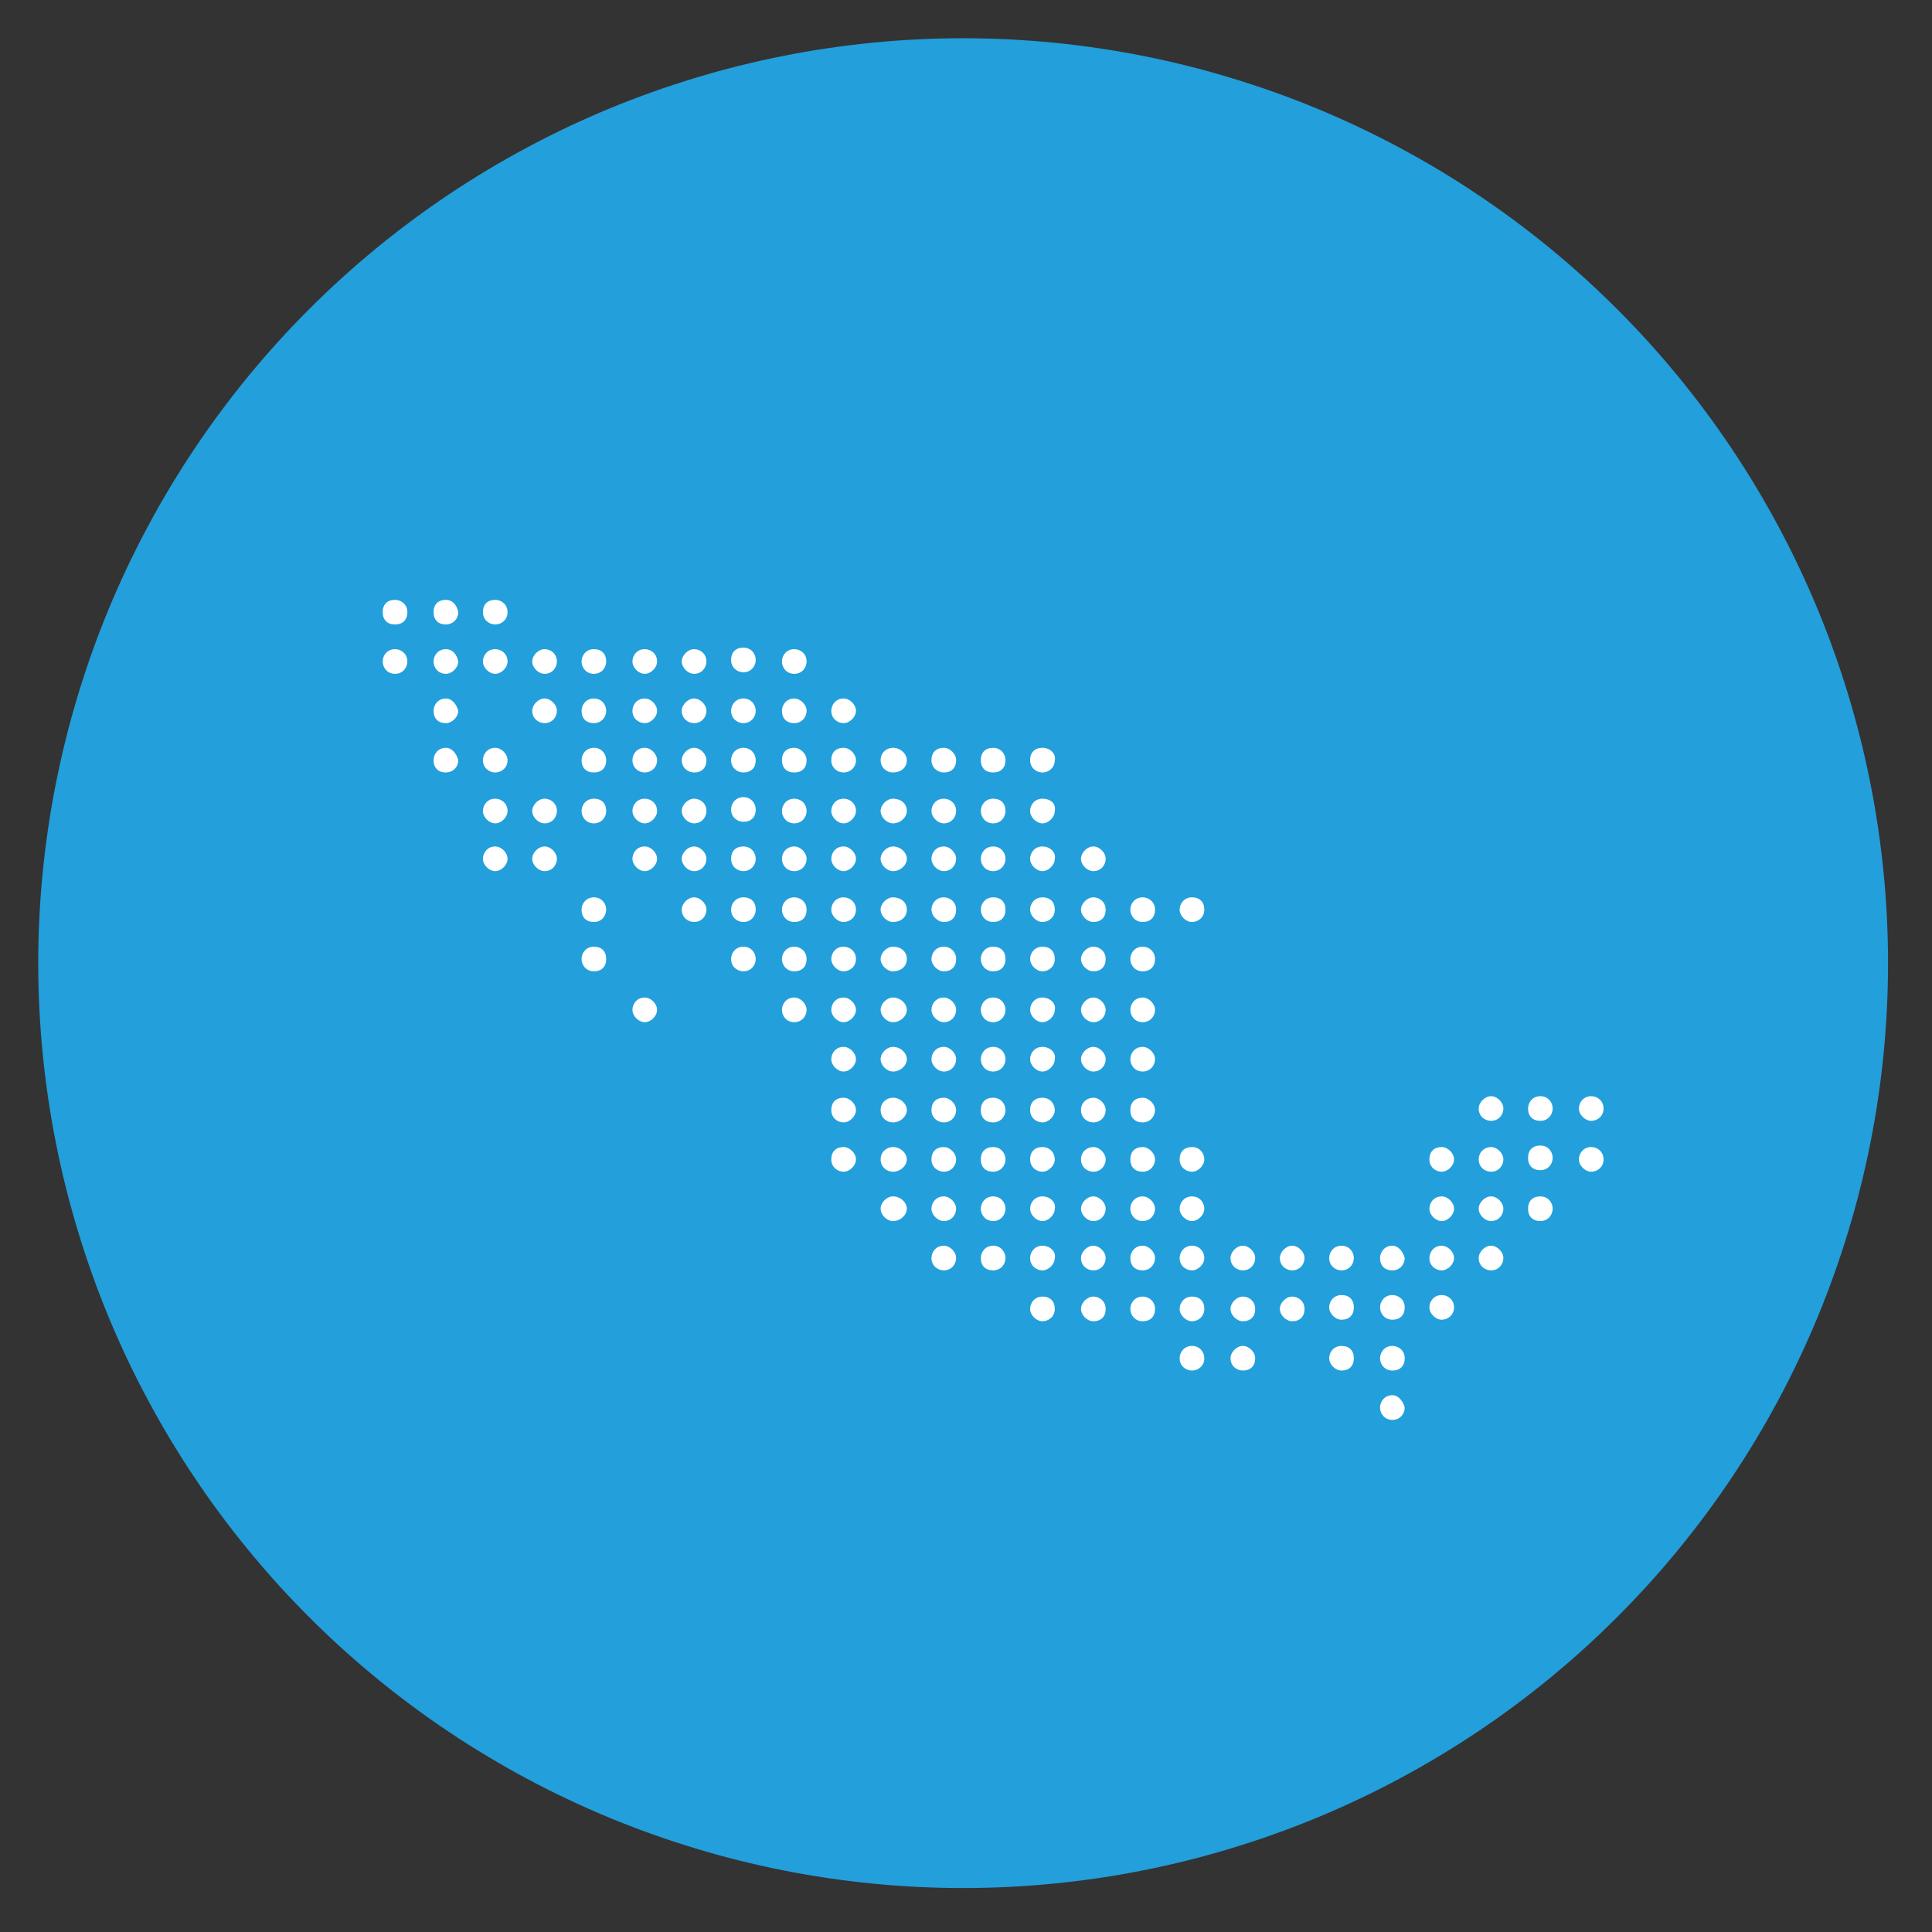
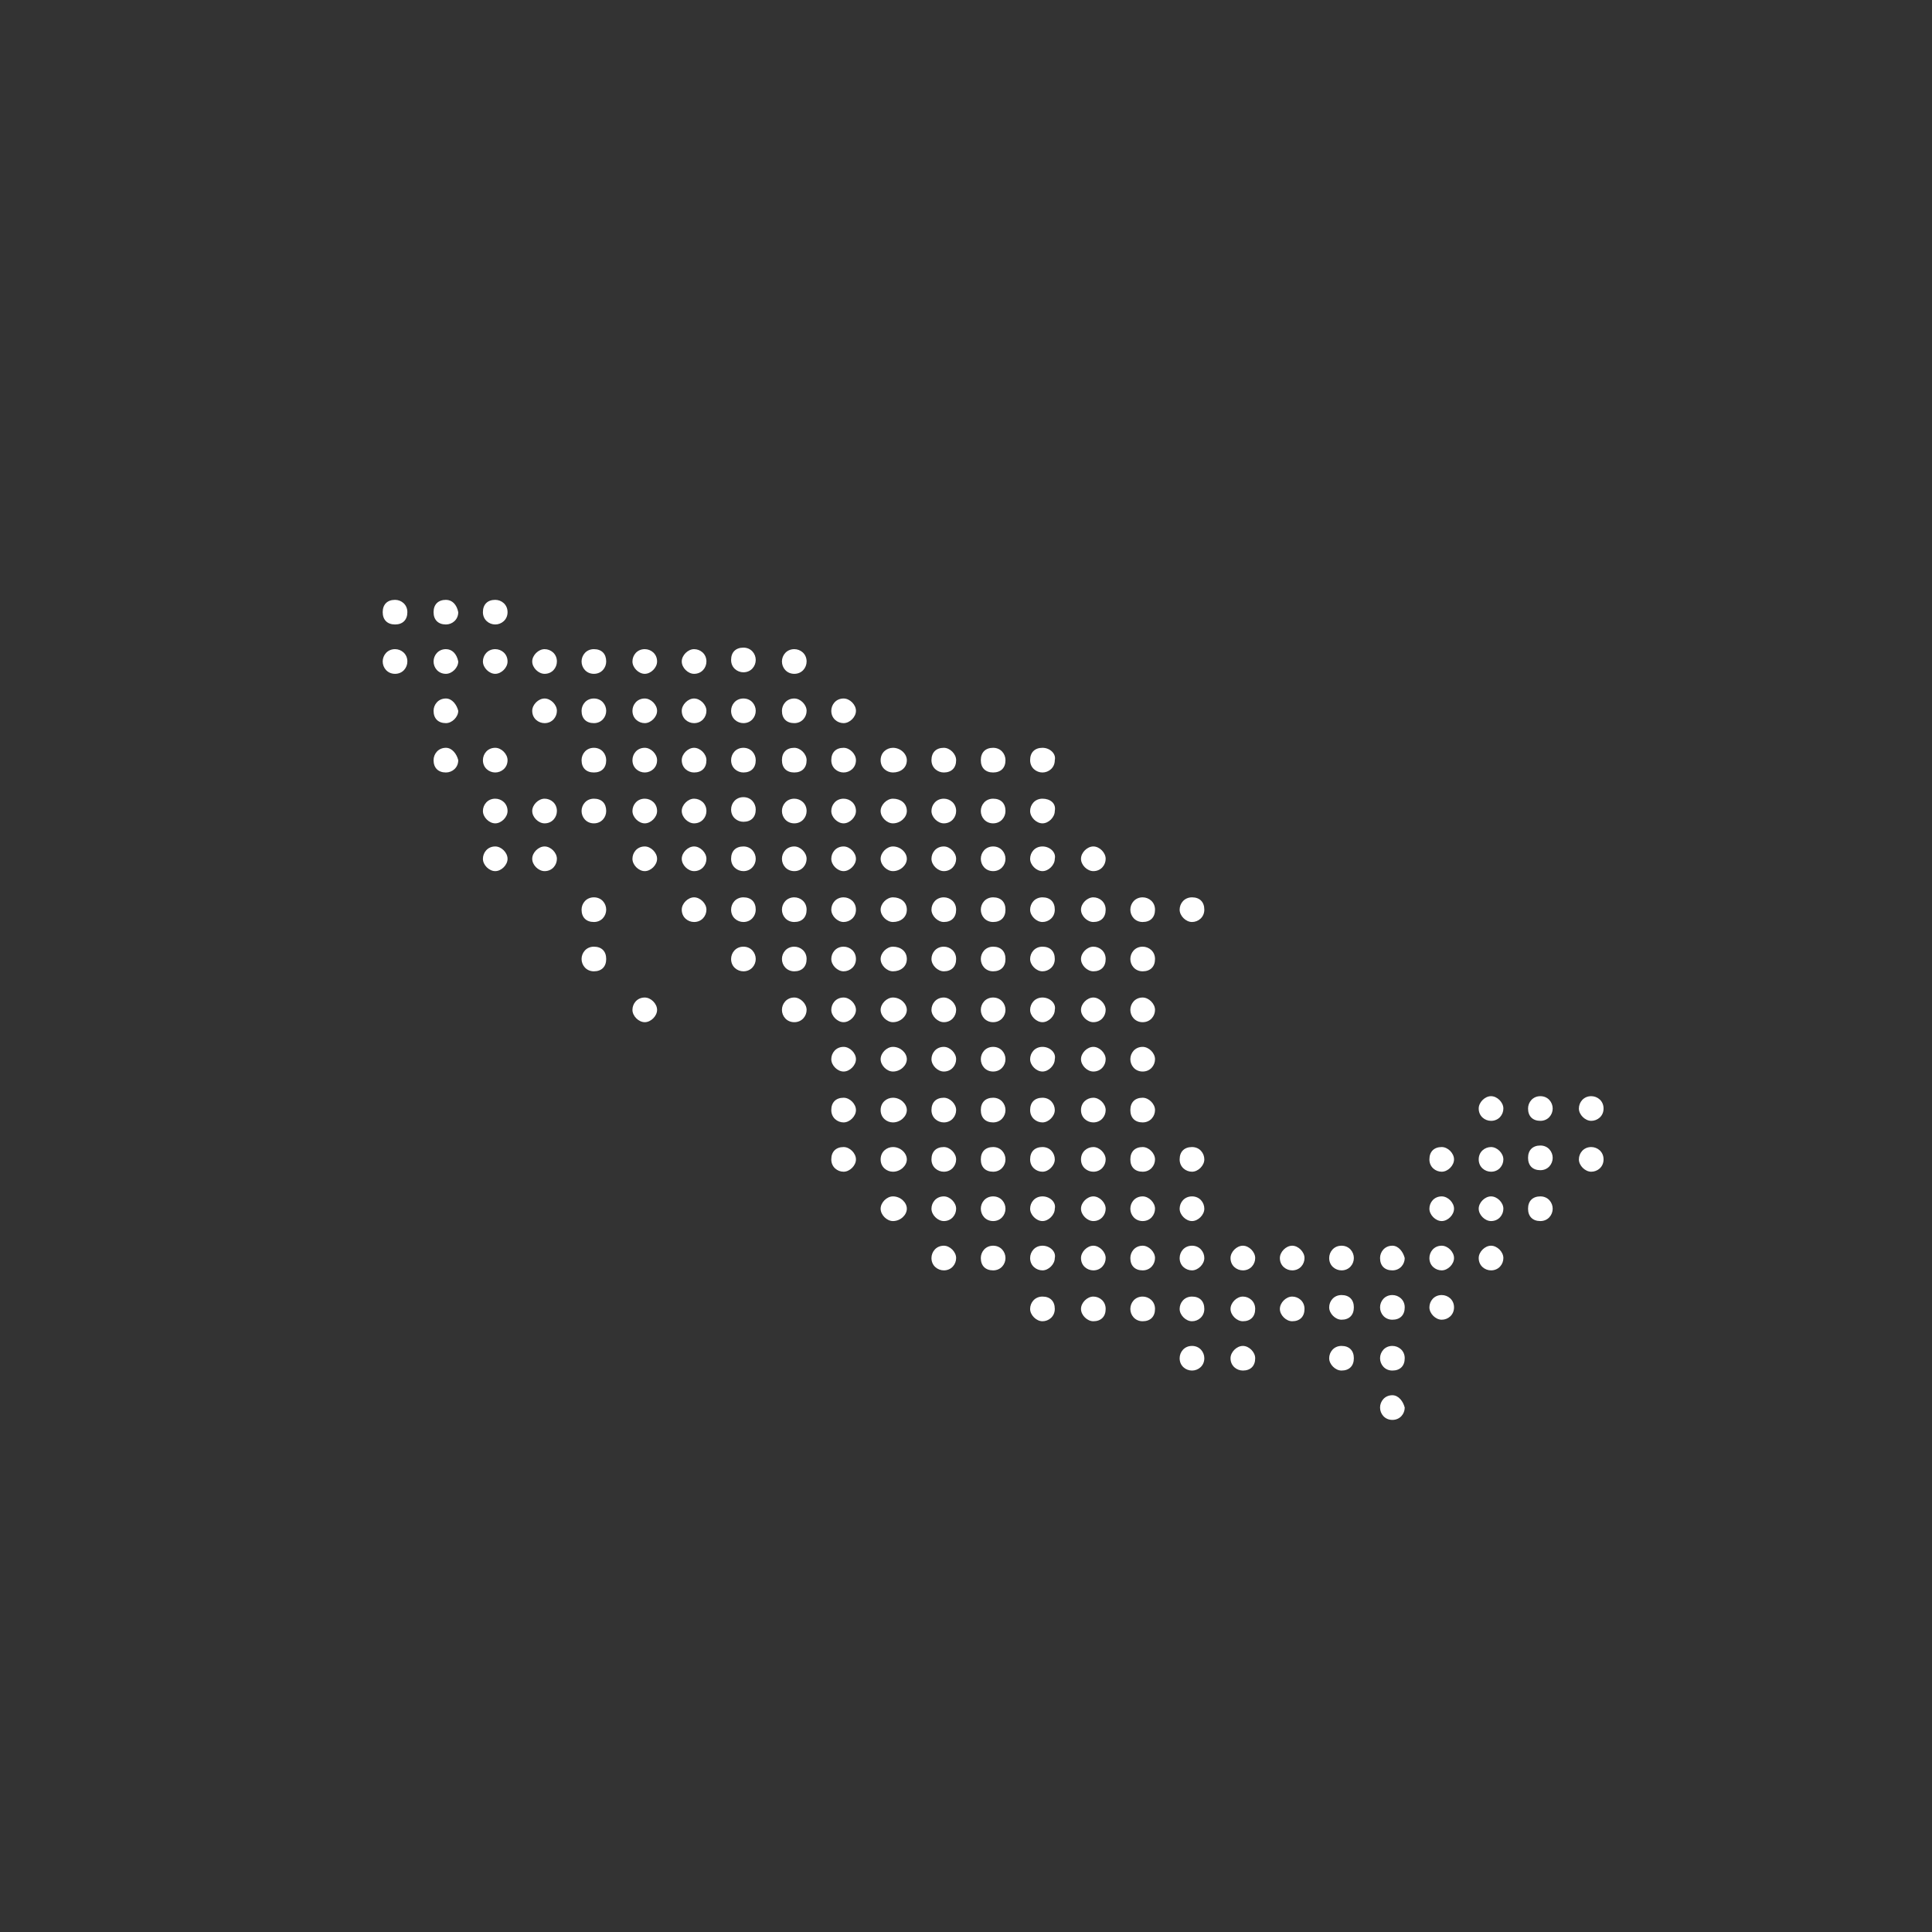
<svg xmlns="http://www.w3.org/2000/svg" width="250" zoomAndPan="magnify" viewBox="0 0 187.5 187.5" height="250" preserveAspectRatio="xMidYMid meet" version="1.2">
  <rect x="0" y="0" width="187.5" height="187.5" fill="#333333" stroke="none" />
  <defs>
    <clipPath id="a7227f76f2">
-       <path d="M 3.711 3.711 L 183.234 3.711 L 183.234 183.234 L 3.711 183.234 Z M 3.711 3.711 " />
-     </clipPath>
+       </clipPath>
  </defs>
  <g id="c5f41e20c2">
    <g clip-rule="nonzero" clip-path="url(#a7227f76f2)">
-       <path style=" stroke:none;fill-rule:nonzero;fill:#239fdb;fill-opacity:1;" d="M 183.234 93.473 C 183.234 94.941 183.195 96.41 183.125 97.879 C 183.055 99.344 182.945 100.809 182.801 102.27 C 182.656 103.734 182.477 105.191 182.262 106.645 C 182.047 108.098 181.797 109.543 181.508 110.984 C 181.223 112.426 180.898 113.859 180.543 115.281 C 180.188 116.707 179.793 118.121 179.367 119.527 C 178.941 120.934 178.48 122.328 177.984 123.711 C 177.492 125.094 176.961 126.465 176.402 127.824 C 175.84 129.18 175.242 130.523 174.613 131.852 C 173.988 133.18 173.328 134.488 172.633 135.785 C 171.941 137.082 171.219 138.359 170.461 139.617 C 169.707 140.879 168.922 142.117 168.105 143.34 C 167.289 144.562 166.445 145.762 165.57 146.941 C 164.695 148.121 163.789 149.281 162.859 150.414 C 161.926 151.551 160.969 152.664 159.98 153.754 C 158.996 154.84 157.98 155.902 156.941 156.941 C 155.902 157.98 154.84 158.996 153.754 159.98 C 152.664 160.969 151.551 161.926 150.418 162.859 C 149.281 163.789 148.121 164.695 146.941 165.57 C 145.762 166.445 144.562 167.289 143.34 168.105 C 142.121 168.922 140.879 169.707 139.617 170.461 C 138.359 171.219 137.082 171.941 135.785 172.633 C 134.488 173.328 133.18 173.988 131.852 174.613 C 130.523 175.242 129.18 175.84 127.824 176.402 C 126.465 176.961 125.094 177.492 123.711 177.984 C 122.328 178.48 120.934 178.941 119.527 179.367 C 118.121 179.793 116.707 180.188 115.281 180.543 C 113.859 180.898 112.426 181.223 110.984 181.508 C 109.543 181.797 108.098 182.047 106.645 182.262 C 105.191 182.477 103.734 182.656 102.27 182.801 C 100.809 182.945 99.344 183.055 97.875 183.125 C 96.41 183.199 94.941 183.234 93.473 183.234 C 92.004 183.234 90.535 183.199 89.066 183.125 C 87.602 183.055 86.137 182.945 84.676 182.801 C 83.211 182.656 81.754 182.477 80.301 182.262 C 78.848 182.047 77.402 181.797 75.961 181.508 C 74.52 181.223 73.086 180.898 71.664 180.543 C 70.238 180.188 68.82 179.793 67.418 179.367 C 66.012 178.941 64.617 178.48 63.234 177.984 C 61.852 177.492 60.48 176.961 59.121 176.402 C 57.766 175.84 56.422 175.242 55.094 174.613 C 53.766 173.988 52.457 173.328 51.16 172.633 C 49.863 171.941 48.586 171.219 47.328 170.461 C 46.066 169.707 44.824 168.922 43.605 168.105 C 42.383 167.289 41.184 166.445 40.004 165.57 C 38.824 164.695 37.664 163.789 36.527 162.859 C 35.395 161.926 34.281 160.969 33.191 159.98 C 32.105 158.996 31.039 157.98 30.004 156.941 C 28.965 155.902 27.949 154.84 26.965 153.754 C 25.977 152.664 25.02 151.551 24.086 150.414 C 23.156 149.281 22.25 148.121 21.375 146.941 C 20.5 145.762 19.656 144.562 18.84 143.34 C 18.023 142.117 17.238 140.879 16.48 139.617 C 15.727 138.359 15.004 137.082 14.312 135.785 C 13.617 134.488 12.957 133.18 12.328 131.852 C 11.703 130.523 11.105 129.18 10.543 127.824 C 9.98 126.465 9.453 125.094 8.957 123.711 C 8.465 122.328 8.004 120.934 7.578 119.527 C 7.152 118.121 6.758 116.707 6.402 115.281 C 6.047 113.859 5.723 112.426 5.438 110.984 C 5.148 109.543 4.898 108.098 4.684 106.645 C 4.469 105.191 4.289 103.734 4.145 102.27 C 4 100.809 3.891 99.344 3.82 97.879 C 3.746 96.41 3.711 94.941 3.711 93.473 C 3.711 92.004 3.746 90.535 3.82 89.066 C 3.891 87.602 4 86.137 4.145 84.676 C 4.289 83.211 4.469 81.754 4.684 80.301 C 4.898 78.848 5.148 77.402 5.438 75.961 C 5.723 74.52 6.047 73.086 6.402 71.664 C 6.758 70.238 7.152 68.82 7.578 67.418 C 8.004 66.012 8.465 64.617 8.957 63.234 C 9.453 61.852 9.98 60.48 10.543 59.121 C 11.105 57.766 11.703 56.422 12.328 55.094 C 12.957 53.766 13.617 52.457 14.312 51.16 C 15.004 49.863 15.727 48.586 16.48 47.328 C 17.238 46.066 18.023 44.824 18.84 43.605 C 19.656 42.383 20.5 41.184 21.375 40.004 C 22.25 38.82 23.156 37.664 24.086 36.527 C 25.02 35.395 25.977 34.281 26.965 33.191 C 27.949 32.105 28.965 31.039 30.004 30.004 C 31.039 28.965 32.105 27.949 33.191 26.965 C 34.281 25.977 35.395 25.02 36.527 24.086 C 37.664 23.156 38.824 22.25 40.004 21.375 C 41.184 20.5 42.383 19.656 43.605 18.84 C 44.824 18.023 46.066 17.238 47.328 16.48 C 48.586 15.727 49.863 15.004 51.16 14.312 C 52.457 13.617 53.766 12.957 55.094 12.328 C 56.422 11.703 57.766 11.105 59.121 10.543 C 60.48 9.98 61.852 9.453 63.234 8.957 C 64.617 8.465 66.012 8.004 67.418 7.578 C 68.82 7.152 70.238 6.758 71.664 6.402 C 73.086 6.047 74.52 5.723 75.961 5.438 C 77.402 5.148 78.848 4.898 80.301 4.684 C 81.754 4.469 83.211 4.289 84.676 4.145 C 86.137 4 87.602 3.891 89.066 3.82 C 90.535 3.746 92.004 3.711 93.473 3.711 C 94.941 3.711 96.41 3.75 97.875 3.82 C 99.344 3.891 100.809 4 102.27 4.145 C 103.734 4.289 105.191 4.469 106.645 4.684 C 108.098 4.898 109.543 5.148 110.984 5.438 C 112.426 5.723 113.859 6.043 115.281 6.402 C 116.707 6.758 118.121 7.152 119.527 7.578 C 120.934 8.004 122.328 8.465 123.711 8.957 C 125.094 9.453 126.465 9.98 127.824 10.543 C 129.18 11.105 130.523 11.703 131.852 12.328 C 133.18 12.957 134.488 13.617 135.785 14.312 C 137.082 15.004 138.359 15.727 139.617 16.48 C 140.879 17.238 142.121 18.023 143.34 18.84 C 144.562 19.656 145.762 20.5 146.941 21.375 C 148.121 22.25 149.281 23.156 150.418 24.086 C 151.551 25.02 152.664 25.977 153.754 26.965 C 154.84 27.949 155.902 28.965 156.941 30.004 C 157.98 31.039 158.996 32.105 159.98 33.191 C 160.969 34.281 161.926 35.395 162.859 36.527 C 163.789 37.664 164.695 38.82 165.57 40.004 C 166.445 41.184 167.289 42.383 168.105 43.605 C 168.922 44.824 169.707 46.066 170.461 47.328 C 171.219 48.586 171.941 49.863 172.633 51.16 C 173.328 52.457 173.988 53.766 174.613 55.094 C 175.242 56.422 175.84 57.766 176.402 59.121 C 176.961 60.48 177.492 61.852 177.984 63.234 C 178.48 64.617 178.941 66.012 179.367 67.418 C 179.793 68.82 180.188 70.238 180.543 71.664 C 180.898 73.086 181.223 74.52 181.508 75.961 C 181.797 77.402 182.047 78.848 182.262 80.301 C 182.477 81.754 182.656 83.211 182.801 84.676 C 182.945 86.137 183.055 87.602 183.125 89.066 C 183.195 90.535 183.234 92.004 183.234 93.473 Z M 183.234 93.473 " />
-     </g>
+       </g>
    <path style=" stroke:none;fill-rule:evenodd;fill:#ffffff;fill-opacity:1;" d="M 38.34 58.215 C 37.59 58.215 37.141 58.66 37.141 59.41 C 37.141 60.156 37.59 60.605 38.34 60.605 C 39.086 60.605 39.535 60.156 39.535 59.41 C 39.535 58.66 38.938 58.215 38.34 58.215 Z M 43.277 58.215 C 42.527 58.215 42.078 58.66 42.078 59.41 C 42.078 60.156 42.527 60.605 43.277 60.605 C 43.875 60.605 44.473 60.156 44.473 59.41 C 44.324 58.66 43.875 58.215 43.277 58.215 Z M 48.062 58.215 C 47.316 58.215 46.867 58.66 46.867 59.41 C 46.867 60.156 47.465 60.605 48.062 60.605 C 48.66 60.605 49.258 60.156 49.258 59.41 C 49.258 58.66 48.66 58.215 48.062 58.215 Z M 72.148 62.852 C 71.402 62.852 70.953 63.301 70.953 64.047 C 70.953 64.797 71.551 65.246 72.148 65.246 C 72.895 65.246 73.344 64.645 73.344 64.047 C 73.344 63.449 72.895 62.852 72.148 62.852 Z M 38.34 63 C 37.59 63 37.141 63.598 37.141 64.195 C 37.141 64.797 37.59 65.395 38.34 65.395 C 39.086 65.395 39.535 64.797 39.535 64.195 C 39.535 63.449 38.938 63 38.34 63 Z M 43.277 63 C 42.527 63 42.078 63.598 42.078 64.195 C 42.078 64.797 42.527 65.395 43.277 65.395 C 43.875 65.395 44.473 64.797 44.473 64.195 C 44.324 63.449 43.875 63 43.277 63 Z M 48.062 63 C 47.316 63 46.867 63.598 46.867 64.195 C 46.867 64.797 47.465 65.395 48.062 65.395 C 48.66 65.395 49.258 64.797 49.258 64.195 C 49.258 63.449 48.66 63 48.062 63 Z M 52.852 63 C 52.25 63 51.652 63.598 51.652 64.195 C 51.652 64.797 52.25 65.395 52.852 65.395 C 53.598 65.395 54.047 64.797 54.047 64.195 C 54.047 63.449 53.449 63 52.852 63 Z M 57.637 63 C 56.891 63 56.441 63.598 56.441 64.195 C 56.441 64.797 56.891 65.395 57.637 65.395 C 58.387 65.395 58.832 64.797 58.832 64.195 C 58.832 63.449 58.387 63 57.637 63 Z M 62.574 63 C 61.824 63 61.379 63.598 61.379 64.195 C 61.379 64.797 61.977 65.395 62.574 65.395 C 63.172 65.395 63.77 64.797 63.77 64.195 C 63.77 63.449 63.172 63 62.574 63 Z M 67.359 63 C 66.762 63 66.164 63.598 66.164 64.195 C 66.164 64.797 66.762 65.395 67.359 65.395 C 68.109 65.395 68.559 64.797 68.559 64.195 C 68.559 63.449 67.961 63 67.359 63 Z M 77.086 63 C 76.336 63 75.887 63.598 75.887 64.195 C 75.887 64.797 76.336 65.395 77.086 65.395 C 77.832 65.395 78.281 64.797 78.281 64.195 C 78.281 63.449 77.684 63 77.086 63 Z M 72.148 67.789 C 71.402 67.789 70.953 68.387 70.953 68.984 C 70.953 69.73 71.551 70.18 72.148 70.18 C 72.895 70.18 73.344 69.582 73.344 68.984 C 73.344 68.387 72.895 67.789 72.148 67.789 Z M 43.277 67.789 C 42.527 67.789 42.078 68.387 42.078 68.984 C 42.078 69.73 42.527 70.18 43.277 70.18 C 43.875 70.18 44.473 69.582 44.473 68.984 C 44.324 68.387 43.875 67.789 43.277 67.789 Z M 52.852 67.789 C 52.25 67.789 51.652 68.387 51.652 68.984 C 51.652 69.73 52.25 70.18 52.852 70.18 C 53.598 70.18 54.047 69.582 54.047 68.984 C 54.047 68.387 53.449 67.789 52.852 67.789 Z M 57.637 67.789 C 56.891 67.789 56.441 68.387 56.441 68.984 C 56.441 69.73 56.891 70.18 57.637 70.18 C 58.387 70.18 58.832 69.582 58.832 68.984 C 58.832 68.387 58.387 67.789 57.637 67.789 Z M 62.574 67.789 C 61.824 67.789 61.379 68.387 61.379 68.984 C 61.379 69.73 61.977 70.18 62.574 70.18 C 63.172 70.18 63.77 69.582 63.77 68.984 C 63.77 68.387 63.172 67.789 62.574 67.789 Z M 67.359 67.789 C 66.762 67.789 66.164 68.387 66.164 68.984 C 66.164 69.73 66.762 70.18 67.359 70.18 C 68.109 70.18 68.559 69.582 68.559 68.984 C 68.559 68.387 67.961 67.789 67.359 67.789 Z M 77.086 67.789 C 76.336 67.789 75.887 68.387 75.887 68.984 C 75.887 69.73 76.336 70.18 77.086 70.18 C 77.832 70.18 78.281 69.582 78.281 68.984 C 78.281 68.387 77.684 67.789 77.086 67.789 Z M 81.871 67.789 C 81.125 67.789 80.676 68.387 80.676 68.984 C 80.676 69.73 81.273 70.18 81.871 70.18 C 82.473 70.18 83.07 69.582 83.07 68.984 C 83.07 68.387 82.473 67.789 81.871 67.789 Z M 72.148 72.574 C 71.402 72.574 70.953 73.172 70.953 73.773 C 70.953 74.52 71.551 74.969 72.148 74.969 C 72.895 74.969 73.344 74.52 73.344 73.773 C 73.344 73.172 72.895 72.574 72.148 72.574 Z M 43.277 72.574 C 42.527 72.574 42.078 73.172 42.078 73.773 C 42.078 74.52 42.527 74.969 43.277 74.969 C 43.875 74.969 44.473 74.52 44.473 73.773 C 44.324 73.172 43.875 72.574 43.277 72.574 Z M 48.062 72.574 C 47.316 72.574 46.867 73.172 46.867 73.773 C 46.867 74.52 47.465 74.969 48.062 74.969 C 48.66 74.969 49.258 74.52 49.258 73.773 C 49.258 73.172 48.66 72.574 48.062 72.574 Z M 57.637 72.574 C 56.891 72.574 56.441 73.172 56.441 73.773 C 56.441 74.52 56.891 74.969 57.637 74.969 C 58.387 74.969 58.832 74.52 58.832 73.773 C 58.832 73.172 58.387 72.574 57.637 72.574 Z M 62.574 72.574 C 61.824 72.574 61.379 73.172 61.379 73.773 C 61.379 74.52 61.977 74.969 62.574 74.969 C 63.172 74.969 63.77 74.52 63.77 73.773 C 63.77 73.172 63.172 72.574 62.574 72.574 Z M 67.359 72.574 C 66.762 72.574 66.164 73.172 66.164 73.773 C 66.164 74.52 66.762 74.969 67.359 74.969 C 68.109 74.969 68.559 74.52 68.559 73.773 C 68.559 73.172 67.961 72.574 67.359 72.574 Z M 77.086 72.574 C 76.336 72.574 75.887 73.023 75.887 73.773 C 75.887 74.52 76.336 74.969 77.086 74.969 C 77.832 74.969 78.281 74.52 78.281 73.773 C 78.281 73.172 77.684 72.574 77.086 72.574 Z M 81.871 72.574 C 81.125 72.574 80.676 73.023 80.676 73.773 C 80.676 74.52 81.273 74.969 81.871 74.969 C 82.473 74.969 83.07 74.52 83.07 73.773 C 83.07 73.172 82.473 72.574 81.871 72.574 Z M 86.66 72.574 C 86.062 72.574 85.465 73.023 85.465 73.773 C 85.465 74.52 86.062 74.969 86.66 74.969 C 87.406 74.969 88.008 74.52 88.008 73.773 C 88.008 73.172 87.406 72.574 86.66 72.574 Z M 91.598 72.574 C 90.848 72.574 90.398 73.023 90.398 73.773 C 90.398 74.52 91 74.969 91.598 74.969 C 92.344 74.969 92.793 74.52 92.793 73.773 C 92.793 73.172 92.195 72.574 91.598 72.574 Z M 96.383 72.574 C 95.637 72.574 95.188 73.023 95.188 73.773 C 95.188 74.52 95.637 74.969 96.383 74.969 C 97.133 74.969 97.582 74.52 97.582 73.773 C 97.582 73.172 97.133 72.574 96.383 72.574 Z M 101.172 72.574 C 100.422 72.574 99.973 73.023 99.973 73.773 C 99.973 74.52 100.574 74.969 101.172 74.969 C 101.77 74.969 102.367 74.52 102.367 73.773 C 102.516 73.172 101.918 72.574 101.172 72.574 Z M 72.148 77.363 C 71.402 77.363 70.953 77.961 70.953 78.559 C 70.953 79.309 71.551 79.754 72.148 79.754 C 72.895 79.754 73.344 79.309 73.344 78.559 C 73.344 77.961 72.895 77.363 72.148 77.363 Z M 48.062 77.512 C 47.316 77.512 46.867 78.109 46.867 78.707 C 46.867 79.309 47.465 79.906 48.062 79.906 C 48.66 79.906 49.258 79.309 49.258 78.707 C 49.258 77.961 48.66 77.512 48.062 77.512 Z M 52.852 77.512 C 52.25 77.512 51.652 78.109 51.652 78.707 C 51.652 79.309 52.25 79.906 52.852 79.906 C 53.598 79.906 54.047 79.309 54.047 78.707 C 54.047 77.961 53.449 77.512 52.852 77.512 Z M 57.637 77.512 C 56.891 77.512 56.441 78.109 56.441 78.707 C 56.441 79.309 56.891 79.906 57.637 79.906 C 58.387 79.906 58.832 79.309 58.832 78.707 C 58.832 77.961 58.387 77.512 57.637 77.512 Z M 62.574 77.512 C 61.824 77.512 61.379 78.109 61.379 78.707 C 61.379 79.309 61.977 79.906 62.574 79.906 C 63.172 79.906 63.77 79.309 63.77 78.707 C 63.77 77.961 63.172 77.512 62.574 77.512 Z M 67.359 77.512 C 66.762 77.512 66.164 78.109 66.164 78.707 C 66.164 79.309 66.762 79.906 67.359 79.906 C 68.109 79.906 68.559 79.309 68.559 78.707 C 68.559 77.961 67.961 77.512 67.359 77.512 Z M 77.086 77.512 C 76.336 77.512 75.887 78.109 75.887 78.707 C 75.887 79.309 76.336 79.906 77.086 79.906 C 77.832 79.906 78.281 79.309 78.281 78.707 C 78.281 77.961 77.684 77.512 77.086 77.512 Z M 81.871 77.512 C 81.125 77.512 80.676 78.109 80.676 78.707 C 80.676 79.309 81.273 79.906 81.871 79.906 C 82.473 79.906 83.07 79.309 83.07 78.707 C 83.07 77.961 82.473 77.512 81.871 77.512 Z M 86.66 77.512 C 86.062 77.512 85.465 78.109 85.465 78.707 C 85.465 79.309 86.062 79.906 86.66 79.906 C 87.406 79.906 88.008 79.309 88.008 78.707 C 88.008 77.961 87.406 77.512 86.66 77.512 Z M 91.598 77.512 C 90.848 77.512 90.398 78.109 90.398 78.707 C 90.398 79.309 91 79.906 91.598 79.906 C 92.344 79.906 92.793 79.309 92.793 78.707 C 92.793 77.961 92.195 77.512 91.598 77.512 Z M 96.383 77.512 C 95.637 77.512 95.188 78.109 95.188 78.707 C 95.188 79.309 95.637 79.906 96.383 79.906 C 97.133 79.906 97.582 79.309 97.582 78.707 C 97.582 77.961 97.133 77.512 96.383 77.512 Z M 101.172 77.512 C 100.422 77.512 99.973 78.109 99.973 78.707 C 99.973 79.309 100.574 79.906 101.172 79.906 C 101.77 79.906 102.367 79.309 102.367 78.707 C 102.516 77.961 101.918 77.512 101.172 77.512 Z M 72.148 82.148 C 71.402 82.148 70.953 82.598 70.953 83.348 C 70.953 84.094 71.551 84.543 72.148 84.543 C 72.895 84.543 73.344 83.945 73.344 83.348 C 73.344 82.746 72.895 82.148 72.148 82.148 Z M 48.062 82.148 C 47.316 82.148 46.867 82.746 46.867 83.348 C 46.867 83.945 47.465 84.543 48.062 84.543 C 48.66 84.543 49.258 83.945 49.258 83.348 C 49.258 82.746 48.66 82.148 48.062 82.148 Z M 52.852 82.148 C 52.25 82.148 51.652 82.746 51.652 83.348 C 51.652 83.945 52.25 84.543 52.852 84.543 C 53.598 84.543 54.047 83.945 54.047 83.348 C 54.047 82.746 53.449 82.148 52.852 82.148 Z M 62.574 82.148 C 61.824 82.148 61.379 82.746 61.379 83.348 C 61.379 83.945 61.977 84.543 62.574 84.543 C 63.172 84.543 63.77 83.945 63.77 83.348 C 63.77 82.746 63.172 82.148 62.574 82.148 Z M 67.359 82.148 C 66.762 82.148 66.164 82.746 66.164 83.348 C 66.164 83.945 66.762 84.543 67.359 84.543 C 68.109 84.543 68.559 83.945 68.559 83.348 C 68.559 82.746 67.961 82.148 67.359 82.148 Z M 77.086 82.148 C 76.336 82.148 75.887 82.746 75.887 83.348 C 75.887 83.945 76.336 84.543 77.086 84.543 C 77.832 84.543 78.281 83.945 78.281 83.348 C 78.281 82.746 77.684 82.148 77.086 82.148 Z M 81.871 82.148 C 81.125 82.148 80.676 82.746 80.676 83.348 C 80.676 83.945 81.273 84.543 81.871 84.543 C 82.473 84.543 83.07 83.945 83.07 83.348 C 83.07 82.746 82.473 82.148 81.871 82.148 Z M 86.66 82.148 C 86.062 82.148 85.465 82.746 85.465 83.348 C 85.465 83.945 86.062 84.543 86.66 84.543 C 87.406 84.543 88.008 83.945 88.008 83.348 C 88.008 82.746 87.406 82.148 86.66 82.148 Z M 91.598 82.148 C 90.848 82.148 90.398 82.746 90.398 83.348 C 90.398 83.945 91 84.543 91.598 84.543 C 92.344 84.543 92.793 83.945 92.793 83.348 C 92.793 82.746 92.195 82.148 91.598 82.148 Z M 96.383 82.148 C 95.637 82.148 95.188 82.746 95.188 83.348 C 95.188 83.945 95.637 84.543 96.383 84.543 C 97.133 84.543 97.582 83.945 97.582 83.348 C 97.582 82.746 97.133 82.148 96.383 82.148 Z M 101.172 82.148 C 100.422 82.148 99.973 82.746 99.973 83.348 C 99.973 83.945 100.574 84.543 101.172 84.543 C 101.77 84.543 102.367 83.945 102.367 83.348 C 102.516 82.746 101.918 82.148 101.172 82.148 Z M 106.109 82.148 C 105.508 82.148 104.91 82.746 104.91 83.348 C 104.91 83.945 105.508 84.543 106.109 84.543 C 106.855 84.543 107.305 83.945 107.305 83.348 C 107.305 82.746 106.707 82.148 106.109 82.148 Z M 72.148 87.086 C 71.402 87.086 70.953 87.684 70.953 88.281 C 70.953 89.031 71.551 89.48 72.148 89.48 C 72.895 89.48 73.344 88.883 73.344 88.281 C 73.344 87.535 72.895 87.086 72.148 87.086 Z M 57.637 87.086 C 56.891 87.086 56.441 87.684 56.441 88.281 C 56.441 89.031 56.891 89.48 57.637 89.48 C 58.387 89.48 58.832 88.883 58.832 88.281 C 58.832 87.684 58.387 87.086 57.637 87.086 Z M 67.359 87.086 C 66.762 87.086 66.164 87.684 66.164 88.281 C 66.164 89.031 66.762 89.48 67.359 89.48 C 68.109 89.48 68.559 88.883 68.559 88.281 C 68.559 87.684 67.961 87.086 67.359 87.086 Z M 77.086 87.086 C 76.336 87.086 75.887 87.684 75.887 88.281 C 75.887 88.883 76.336 89.48 77.086 89.48 C 77.832 89.48 78.281 89.031 78.281 88.281 C 78.281 87.535 77.684 87.086 77.086 87.086 Z M 81.871 87.086 C 81.125 87.086 80.676 87.684 80.676 88.281 C 80.676 88.883 81.273 89.48 81.871 89.48 C 82.473 89.48 83.07 89.031 83.07 88.281 C 83.07 87.535 82.473 87.086 81.871 87.086 Z M 86.66 87.086 C 86.062 87.086 85.465 87.684 85.465 88.281 C 85.465 88.883 86.062 89.48 86.66 89.48 C 87.406 89.48 88.008 89.031 88.008 88.281 C 88.008 87.535 87.406 87.086 86.66 87.086 Z M 91.598 87.086 C 90.848 87.086 90.398 87.684 90.398 88.281 C 90.398 88.883 91 89.48 91.598 89.48 C 92.344 89.48 92.793 89.031 92.793 88.281 C 92.793 87.535 92.195 87.086 91.598 87.086 Z M 96.383 87.086 C 95.637 87.086 95.188 87.684 95.188 88.281 C 95.188 88.883 95.637 89.48 96.383 89.48 C 97.133 89.48 97.582 89.031 97.582 88.281 C 97.582 87.535 97.133 87.086 96.383 87.086 Z M 101.172 87.086 C 100.422 87.086 99.973 87.684 99.973 88.281 C 99.973 88.883 100.574 89.48 101.172 89.48 C 101.77 89.48 102.367 89.031 102.367 88.281 C 102.367 87.535 101.918 87.086 101.172 87.086 Z M 106.109 87.086 C 105.508 87.086 104.91 87.684 104.91 88.281 C 104.91 88.883 105.508 89.48 106.109 89.48 C 106.855 89.48 107.305 89.031 107.305 88.281 C 107.305 87.535 106.707 87.086 106.109 87.086 Z M 110.895 87.086 C 110.148 87.086 109.699 87.684 109.699 88.281 C 109.699 88.883 110.148 89.48 110.895 89.48 C 111.645 89.48 112.094 89.031 112.094 88.281 C 112.094 87.535 111.492 87.086 110.895 87.086 Z M 115.684 87.086 C 114.934 87.086 114.484 87.684 114.484 88.281 C 114.484 88.883 115.082 89.48 115.684 89.48 C 116.281 89.48 116.879 89.031 116.879 88.281 C 116.879 87.535 116.43 87.086 115.684 87.086 Z M 72.148 91.875 C 71.402 91.875 70.953 92.473 70.953 93.07 C 70.953 93.816 71.551 94.266 72.148 94.266 C 72.895 94.266 73.344 93.668 73.344 93.07 C 73.344 92.473 72.895 91.875 72.148 91.875 Z M 57.637 91.875 C 56.891 91.875 56.441 92.473 56.441 93.07 C 56.441 93.668 56.891 94.266 57.637 94.266 C 58.387 94.266 58.832 93.816 58.832 93.07 C 58.832 92.32 58.387 91.875 57.637 91.875 Z M 77.086 91.875 C 76.336 91.875 75.887 92.473 75.887 93.07 C 75.887 93.668 76.336 94.266 77.086 94.266 C 77.832 94.266 78.281 93.816 78.281 93.07 C 78.281 92.32 77.684 91.875 77.086 91.875 Z M 81.871 91.875 C 81.125 91.875 80.676 92.473 80.676 93.07 C 80.676 93.668 81.273 94.266 81.871 94.266 C 82.473 94.266 83.07 93.816 83.07 93.07 C 83.07 92.32 82.473 91.875 81.871 91.875 Z M 86.66 91.875 C 86.062 91.875 85.465 92.473 85.465 93.07 C 85.465 93.668 86.062 94.266 86.66 94.266 C 87.406 94.266 88.008 93.816 88.008 93.07 C 88.008 92.32 87.406 91.875 86.66 91.875 Z M 91.598 91.875 C 90.848 91.875 90.398 92.473 90.398 93.07 C 90.398 93.668 91 94.266 91.598 94.266 C 92.344 94.266 92.793 93.816 92.793 93.07 C 92.793 92.32 92.195 91.875 91.598 91.875 Z M 96.383 91.875 C 95.637 91.875 95.188 92.473 95.188 93.07 C 95.188 93.668 95.637 94.266 96.383 94.266 C 97.133 94.266 97.582 93.816 97.582 93.07 C 97.582 92.32 97.133 91.875 96.383 91.875 Z M 101.172 91.875 C 100.422 91.875 99.973 92.473 99.973 93.07 C 99.973 93.668 100.574 94.266 101.172 94.266 C 101.77 94.266 102.367 93.816 102.367 93.07 C 102.367 92.32 101.918 91.875 101.172 91.875 Z M 106.109 91.875 C 105.508 91.875 104.91 92.473 104.91 93.07 C 104.91 93.668 105.508 94.266 106.109 94.266 C 106.855 94.266 107.305 93.816 107.305 93.07 C 107.305 92.32 106.707 91.875 106.109 91.875 Z M 110.895 91.875 C 110.148 91.875 109.699 92.473 109.699 93.07 C 109.699 93.668 110.148 94.266 110.895 94.266 C 111.645 94.266 112.094 93.816 112.094 93.07 C 112.094 92.32 111.492 91.875 110.895 91.875 Z M 62.574 96.809 C 61.824 96.809 61.379 97.41 61.379 98.008 C 61.379 98.605 61.977 99.203 62.574 99.203 C 63.172 99.203 63.77 98.605 63.77 98.008 C 63.77 97.41 63.172 96.809 62.574 96.809 Z M 77.086 96.809 C 76.336 96.809 75.887 97.41 75.887 98.008 C 75.887 98.605 76.336 99.203 77.086 99.203 C 77.832 99.203 78.281 98.605 78.281 98.008 C 78.281 97.41 77.684 96.809 77.086 96.809 Z M 81.871 96.809 C 81.125 96.809 80.676 97.41 80.676 98.008 C 80.676 98.605 81.273 99.203 81.871 99.203 C 82.473 99.203 83.07 98.605 83.07 98.008 C 83.07 97.41 82.473 96.809 81.871 96.809 Z M 86.66 96.809 C 86.062 96.809 85.465 97.41 85.465 98.008 C 85.465 98.605 86.062 99.203 86.66 99.203 C 87.406 99.203 88.008 98.605 88.008 98.008 C 88.008 97.41 87.406 96.809 86.66 96.809 Z M 91.598 96.809 C 90.848 96.809 90.398 97.41 90.398 98.008 C 90.398 98.605 91 99.203 91.598 99.203 C 92.344 99.203 92.793 98.605 92.793 98.008 C 92.793 97.41 92.195 96.809 91.598 96.809 Z M 96.383 96.809 C 95.637 96.809 95.188 97.41 95.188 98.008 C 95.188 98.605 95.637 99.203 96.383 99.203 C 97.133 99.203 97.582 98.605 97.582 98.008 C 97.582 97.41 97.133 96.809 96.383 96.809 Z M 101.172 96.809 C 100.422 96.809 99.973 97.41 99.973 98.008 C 99.973 98.605 100.574 99.203 101.172 99.203 C 101.77 99.203 102.367 98.605 102.367 98.008 C 102.516 97.41 101.918 96.809 101.172 96.809 Z M 106.109 96.809 C 105.508 96.809 104.91 97.41 104.91 98.008 C 104.91 98.605 105.508 99.203 106.109 99.203 C 106.855 99.203 107.305 98.605 107.305 98.008 C 107.305 97.41 106.707 96.809 106.109 96.809 Z M 110.895 96.809 C 110.148 96.809 109.699 97.41 109.699 98.008 C 109.699 98.605 110.148 99.203 110.895 99.203 C 111.645 99.203 112.094 98.605 112.094 98.008 C 112.094 97.41 111.492 96.809 110.895 96.809 Z M 81.871 101.598 C 81.125 101.598 80.676 102.195 80.676 102.793 C 80.676 103.391 81.273 103.992 81.871 103.992 C 82.473 103.992 83.07 103.391 83.07 102.793 C 83.07 102.195 82.473 101.598 81.871 101.598 Z M 86.66 101.598 C 86.062 101.598 85.465 102.195 85.465 102.793 C 85.465 103.391 86.062 103.992 86.66 103.992 C 87.406 103.992 88.008 103.391 88.008 102.793 C 88.008 102.195 87.406 101.598 86.66 101.598 Z M 91.598 101.598 C 90.848 101.598 90.398 102.195 90.398 102.793 C 90.398 103.391 91 103.992 91.598 103.992 C 92.344 103.992 92.793 103.391 92.793 102.793 C 92.793 102.195 92.195 101.598 91.598 101.598 Z M 96.383 101.598 C 95.637 101.598 95.188 102.195 95.188 102.793 C 95.188 103.391 95.637 103.992 96.383 103.992 C 97.133 103.992 97.582 103.391 97.582 102.793 C 97.582 102.195 97.133 101.598 96.383 101.598 Z M 101.172 101.598 C 100.422 101.598 99.973 102.195 99.973 102.793 C 99.973 103.391 100.574 103.992 101.172 103.992 C 101.77 103.992 102.367 103.391 102.367 102.793 C 102.516 102.195 101.918 101.598 101.172 101.598 Z M 106.109 101.598 C 105.508 101.598 104.91 102.195 104.91 102.793 C 104.91 103.391 105.508 103.992 106.109 103.992 C 106.855 103.992 107.305 103.391 107.305 102.793 C 107.305 102.195 106.707 101.598 106.109 101.598 Z M 110.895 101.598 C 110.148 101.598 109.699 102.195 109.699 102.793 C 109.699 103.391 110.148 103.992 110.895 103.992 C 111.645 103.992 112.094 103.391 112.094 102.793 C 112.094 102.195 111.492 101.598 110.895 101.598 Z M 149.492 106.383 C 148.746 106.383 148.297 106.984 148.297 107.582 C 148.297 108.328 148.746 108.777 149.492 108.777 C 150.238 108.777 150.688 108.18 150.688 107.582 C 150.688 106.984 150.238 106.383 149.492 106.383 Z M 144.703 106.383 C 144.105 106.383 143.508 106.984 143.508 107.582 C 143.508 108.328 144.105 108.777 144.703 108.777 C 145.453 108.777 145.902 108.18 145.902 107.582 C 145.902 106.984 145.305 106.383 144.703 106.383 Z M 154.43 106.383 C 153.68 106.383 153.23 106.984 153.23 107.582 C 153.23 108.18 153.832 108.777 154.43 108.777 C 155.027 108.777 155.625 108.328 155.625 107.582 C 155.625 106.832 155.027 106.383 154.43 106.383 Z M 81.871 106.535 C 81.125 106.535 80.676 106.984 80.676 107.73 C 80.676 108.48 81.273 108.93 81.871 108.93 C 82.473 108.93 83.07 108.328 83.07 107.73 C 83.07 107.133 82.473 106.535 81.871 106.535 Z M 86.66 106.535 C 86.062 106.535 85.465 106.984 85.465 107.73 C 85.465 108.48 86.062 108.93 86.66 108.93 C 87.406 108.93 88.008 108.328 88.008 107.73 C 88.008 107.133 87.406 106.535 86.66 106.535 Z M 91.598 106.535 C 90.848 106.535 90.398 106.984 90.398 107.73 C 90.398 108.48 91 108.93 91.598 108.93 C 92.344 108.93 92.793 108.328 92.793 107.73 C 92.793 107.133 92.195 106.535 91.598 106.535 Z M 96.383 106.535 C 95.637 106.535 95.188 106.984 95.188 107.73 C 95.188 108.48 95.637 108.93 96.383 108.93 C 97.133 108.93 97.582 108.328 97.582 107.73 C 97.582 107.133 97.133 106.535 96.383 106.535 Z M 101.172 106.535 C 100.422 106.535 99.973 106.984 99.973 107.73 C 99.973 108.48 100.574 108.93 101.172 108.93 C 101.77 108.93 102.367 108.328 102.367 107.73 C 102.367 107.133 101.918 106.535 101.172 106.535 Z M 106.109 106.535 C 105.508 106.535 104.91 106.984 104.91 107.73 C 104.91 108.48 105.508 108.93 106.109 108.93 C 106.855 108.93 107.305 108.328 107.305 107.73 C 107.305 107.133 106.707 106.535 106.109 106.535 Z M 110.895 106.535 C 110.148 106.535 109.699 106.984 109.699 107.73 C 109.699 108.48 110.148 108.93 110.895 108.93 C 111.645 108.93 112.094 108.328 112.094 107.73 C 112.094 107.133 111.492 106.535 110.895 106.535 Z M 149.492 111.172 C 148.746 111.172 148.297 111.621 148.297 112.367 C 148.297 113.117 148.746 113.566 149.492 113.566 C 150.238 113.566 150.688 112.969 150.688 112.367 C 150.688 111.77 150.238 111.172 149.492 111.172 Z M 139.918 111.32 C 139.168 111.32 138.723 111.77 138.723 112.52 C 138.723 113.266 139.32 113.715 139.918 113.715 C 140.516 113.715 141.113 113.117 141.113 112.52 C 141.113 111.918 140.516 111.32 139.918 111.32 Z M 144.703 111.32 C 144.105 111.32 143.508 111.77 143.508 112.52 C 143.508 113.266 144.105 113.715 144.703 113.715 C 145.453 113.715 145.902 113.117 145.902 112.52 C 145.902 111.918 145.305 111.32 144.703 111.32 Z M 154.43 111.32 C 153.68 111.32 153.23 111.918 153.23 112.52 C 153.23 113.117 153.832 113.715 154.43 113.715 C 155.027 113.715 155.625 113.266 155.625 112.52 C 155.625 111.77 155.027 111.32 154.43 111.32 Z M 81.871 111.32 C 81.125 111.32 80.676 111.77 80.676 112.52 C 80.676 113.266 81.273 113.715 81.871 113.715 C 82.473 113.715 83.07 113.117 83.07 112.52 C 83.07 111.918 82.473 111.32 81.871 111.32 Z M 86.66 111.32 C 86.062 111.32 85.465 111.77 85.465 112.52 C 85.465 113.266 86.062 113.715 86.66 113.715 C 87.406 113.715 88.008 113.117 88.008 112.52 C 88.008 111.918 87.406 111.32 86.66 111.32 Z M 91.598 111.32 C 90.848 111.32 90.398 111.77 90.398 112.52 C 90.398 113.266 91 113.715 91.598 113.715 C 92.344 113.715 92.793 113.117 92.793 112.52 C 92.793 111.918 92.195 111.32 91.598 111.32 Z M 96.383 111.32 C 95.637 111.32 95.188 111.77 95.188 112.52 C 95.188 113.266 95.637 113.715 96.383 113.715 C 97.133 113.715 97.582 113.117 97.582 112.52 C 97.582 111.918 97.133 111.32 96.383 111.32 Z M 101.172 111.32 C 100.422 111.32 99.973 111.77 99.973 112.52 C 99.973 113.266 100.574 113.715 101.172 113.715 C 101.77 113.715 102.367 113.117 102.367 112.52 C 102.367 111.918 101.918 111.32 101.172 111.32 Z M 106.109 111.32 C 105.508 111.32 104.91 111.77 104.91 112.52 C 104.91 113.266 105.508 113.715 106.109 113.715 C 106.855 113.715 107.305 113.117 107.305 112.52 C 107.305 111.918 106.707 111.32 106.109 111.32 Z M 110.895 111.32 C 110.148 111.32 109.699 111.77 109.699 112.52 C 109.699 113.266 110.148 113.715 110.895 113.715 C 111.645 113.715 112.094 113.117 112.094 112.52 C 112.094 111.918 111.492 111.32 110.895 111.32 Z M 115.684 111.32 C 114.934 111.32 114.484 111.77 114.484 112.52 C 114.484 113.266 115.082 113.715 115.684 113.715 C 116.281 113.715 116.879 113.117 116.879 112.52 C 116.879 111.918 116.43 111.32 115.684 111.32 Z M 149.492 116.109 C 148.746 116.109 148.297 116.559 148.297 117.305 C 148.297 118.055 148.746 118.504 149.492 118.504 C 150.238 118.504 150.688 117.902 150.688 117.305 C 150.688 116.707 150.238 116.109 149.492 116.109 Z M 139.918 116.109 C 139.168 116.109 138.723 116.707 138.723 117.305 C 138.723 117.902 139.32 118.504 139.918 118.504 C 140.516 118.504 141.113 117.902 141.113 117.305 C 141.113 116.707 140.516 116.109 139.918 116.109 Z M 144.703 116.109 C 144.105 116.109 143.508 116.707 143.508 117.305 C 143.508 117.902 144.105 118.504 144.703 118.504 C 145.453 118.504 145.902 117.902 145.902 117.305 C 145.902 116.707 145.305 116.109 144.703 116.109 Z M 86.66 116.109 C 86.062 116.109 85.465 116.707 85.465 117.305 C 85.465 117.902 86.062 118.504 86.66 118.504 C 87.406 118.504 88.008 117.902 88.008 117.305 C 88.008 116.707 87.406 116.109 86.66 116.109 Z M 91.598 116.109 C 90.848 116.109 90.398 116.707 90.398 117.305 C 90.398 117.902 91 118.504 91.598 118.504 C 92.344 118.504 92.793 117.902 92.793 117.305 C 92.793 116.707 92.195 116.109 91.598 116.109 Z M 96.383 116.109 C 95.637 116.109 95.188 116.707 95.188 117.305 C 95.188 117.902 95.637 118.504 96.383 118.504 C 97.133 118.504 97.582 117.902 97.582 117.305 C 97.582 116.707 97.133 116.109 96.383 116.109 Z M 101.172 116.109 C 100.422 116.109 99.973 116.707 99.973 117.305 C 99.973 117.902 100.574 118.504 101.172 118.504 C 101.77 118.504 102.367 117.902 102.367 117.305 C 102.516 116.707 101.918 116.109 101.172 116.109 Z M 106.109 116.109 C 105.508 116.109 104.91 116.707 104.91 117.305 C 104.91 117.902 105.508 118.504 106.109 118.504 C 106.855 118.504 107.305 117.902 107.305 117.305 C 107.305 116.707 106.707 116.109 106.109 116.109 Z M 110.895 116.109 C 110.148 116.109 109.699 116.707 109.699 117.305 C 109.699 117.902 110.148 118.504 110.895 118.504 C 111.645 118.504 112.094 117.902 112.094 117.305 C 112.094 116.707 111.492 116.109 110.895 116.109 Z M 115.684 116.109 C 114.934 116.109 114.484 116.707 114.484 117.305 C 114.484 117.902 115.082 118.504 115.684 118.504 C 116.281 118.504 116.879 117.902 116.879 117.305 C 116.879 116.707 116.43 116.109 115.684 116.109 Z M 130.195 120.895 C 129.445 120.895 128.996 121.496 128.996 122.094 C 128.996 122.84 129.594 123.289 130.195 123.289 C 130.941 123.289 131.391 122.691 131.391 122.094 C 131.391 121.496 130.941 120.895 130.195 120.895 Z M 135.129 120.895 C 134.383 120.895 133.934 121.496 133.934 122.094 C 133.934 122.84 134.383 123.289 135.129 123.289 C 135.879 123.289 136.328 122.691 136.328 122.094 C 136.176 121.496 135.73 120.895 135.129 120.895 Z M 139.918 120.895 C 139.168 120.895 138.723 121.496 138.723 122.094 C 138.723 122.84 139.32 123.289 139.918 123.289 C 140.516 123.289 141.113 122.691 141.113 122.094 C 141.113 121.496 140.516 120.895 139.918 120.895 Z M 144.703 120.895 C 144.105 120.895 143.508 121.496 143.508 122.094 C 143.508 122.84 144.105 123.289 144.703 123.289 C 145.453 123.289 145.902 122.691 145.902 122.094 C 145.902 121.496 145.305 120.895 144.703 120.895 Z M 91.598 120.895 C 90.848 120.895 90.398 121.496 90.398 122.094 C 90.398 122.84 91 123.289 91.598 123.289 C 92.344 123.289 92.793 122.691 92.793 122.094 C 92.793 121.496 92.195 120.895 91.598 120.895 Z M 96.383 120.895 C 95.637 120.895 95.188 121.496 95.188 122.094 C 95.188 122.84 95.637 123.289 96.383 123.289 C 97.133 123.289 97.582 122.691 97.582 122.094 C 97.582 121.496 97.133 120.895 96.383 120.895 Z M 101.172 120.895 C 100.422 120.895 99.973 121.496 99.973 122.094 C 99.973 122.84 100.574 123.289 101.172 123.289 C 101.77 123.289 102.367 122.691 102.367 122.094 C 102.516 121.496 101.918 120.895 101.172 120.895 Z M 106.109 120.895 C 105.508 120.895 104.91 121.496 104.91 122.094 C 104.91 122.84 105.508 123.289 106.109 123.289 C 106.855 123.289 107.305 122.691 107.305 122.094 C 107.305 121.496 106.707 120.895 106.109 120.895 Z M 110.895 120.895 C 110.148 120.895 109.699 121.496 109.699 122.094 C 109.699 122.84 110.148 123.289 110.895 123.289 C 111.645 123.289 112.094 122.691 112.094 122.094 C 112.094 121.496 111.492 120.895 110.895 120.895 Z M 115.684 120.895 C 114.934 120.895 114.484 121.496 114.484 122.094 C 114.484 122.84 115.082 123.289 115.684 123.289 C 116.281 123.289 116.879 122.691 116.879 122.094 C 116.879 121.496 116.43 120.895 115.684 120.895 Z M 120.621 120.895 C 120.02 120.895 119.422 121.496 119.422 122.094 C 119.422 122.84 120.02 123.289 120.621 123.289 C 121.367 123.289 121.816 122.691 121.816 122.094 C 121.816 121.496 121.219 120.895 120.621 120.895 Z M 125.406 120.895 C 124.809 120.895 124.211 121.496 124.211 122.094 C 124.211 122.84 124.809 123.289 125.406 123.289 C 126.156 123.289 126.602 122.691 126.602 122.094 C 126.602 121.496 126.004 120.895 125.406 120.895 Z M 130.195 125.684 C 129.445 125.684 128.996 126.281 128.996 126.879 C 128.996 127.477 129.594 128.078 130.195 128.078 C 130.941 128.078 131.391 127.629 131.391 126.879 C 131.391 126.133 130.941 125.684 130.195 125.684 Z M 135.129 125.684 C 134.383 125.684 133.934 126.281 133.934 126.879 C 133.934 127.477 134.383 128.078 135.129 128.078 C 135.879 128.078 136.328 127.629 136.328 126.879 C 136.328 126.133 135.73 125.684 135.129 125.684 Z M 139.918 125.684 C 139.168 125.684 138.723 126.281 138.723 126.879 C 138.723 127.477 139.32 128.078 139.918 128.078 C 140.516 128.078 141.113 127.629 141.113 126.879 C 141.113 126.133 140.516 125.684 139.918 125.684 Z M 101.172 125.832 C 100.422 125.832 99.973 126.43 99.973 127.031 C 99.973 127.629 100.574 128.227 101.172 128.227 C 101.77 128.227 102.367 127.777 102.367 127.031 C 102.367 126.281 101.918 125.832 101.172 125.832 Z M 106.109 125.832 C 105.508 125.832 104.91 126.43 104.91 127.031 C 104.91 127.629 105.508 128.227 106.109 128.227 C 106.855 128.227 107.305 127.777 107.305 127.031 C 107.305 126.281 106.707 125.832 106.109 125.832 Z M 110.895 125.832 C 110.148 125.832 109.699 126.43 109.699 127.031 C 109.699 127.629 110.148 128.227 110.895 128.227 C 111.645 128.227 112.094 127.777 112.094 127.031 C 112.094 126.281 111.492 125.832 110.895 125.832 Z M 115.684 125.832 C 114.934 125.832 114.484 126.43 114.484 127.031 C 114.484 127.629 115.082 128.227 115.684 128.227 C 116.281 128.227 116.879 127.777 116.879 127.031 C 116.879 126.281 116.43 125.832 115.684 125.832 Z M 120.621 125.832 C 120.02 125.832 119.422 126.43 119.422 127.031 C 119.422 127.629 120.02 128.227 120.621 128.227 C 121.367 128.227 121.816 127.777 121.816 127.031 C 121.816 126.281 121.219 125.832 120.621 125.832 Z M 125.406 125.832 C 124.809 125.832 124.211 126.43 124.211 127.031 C 124.211 127.629 124.809 128.227 125.406 128.227 C 126.156 128.227 126.602 127.777 126.602 127.031 C 126.602 126.281 126.004 125.832 125.406 125.832 Z M 130.195 130.621 C 129.445 130.621 128.996 131.219 128.996 131.816 C 128.996 132.414 129.594 133.012 130.195 133.012 C 130.941 133.012 131.391 132.566 131.391 131.816 C 131.391 131.07 130.941 130.621 130.195 130.621 Z M 135.129 130.621 C 134.383 130.621 133.934 131.219 133.934 131.816 C 133.934 132.414 134.383 133.012 135.129 133.012 C 135.879 133.012 136.328 132.566 136.328 131.816 C 136.328 131.07 135.73 130.621 135.129 130.621 Z M 115.684 130.621 C 114.934 130.621 114.484 131.219 114.484 131.816 C 114.484 132.566 115.082 133.012 115.684 133.012 C 116.281 133.012 116.879 132.566 116.879 131.816 C 116.879 131.219 116.43 130.621 115.684 130.621 Z M 120.621 130.621 C 120.02 130.621 119.422 131.219 119.422 131.816 C 119.422 132.566 120.02 133.012 120.621 133.012 C 121.367 133.012 121.816 132.566 121.816 131.816 C 121.816 131.219 121.219 130.621 120.621 130.621 Z M 135.129 135.406 C 134.383 135.406 133.934 136.004 133.934 136.605 C 133.934 137.203 134.383 137.801 135.129 137.801 C 135.879 137.801 136.328 137.203 136.328 136.605 C 136.176 136.004 135.73 135.406 135.129 135.406 Z M 135.129 135.406 " />
  </g>
</svg>